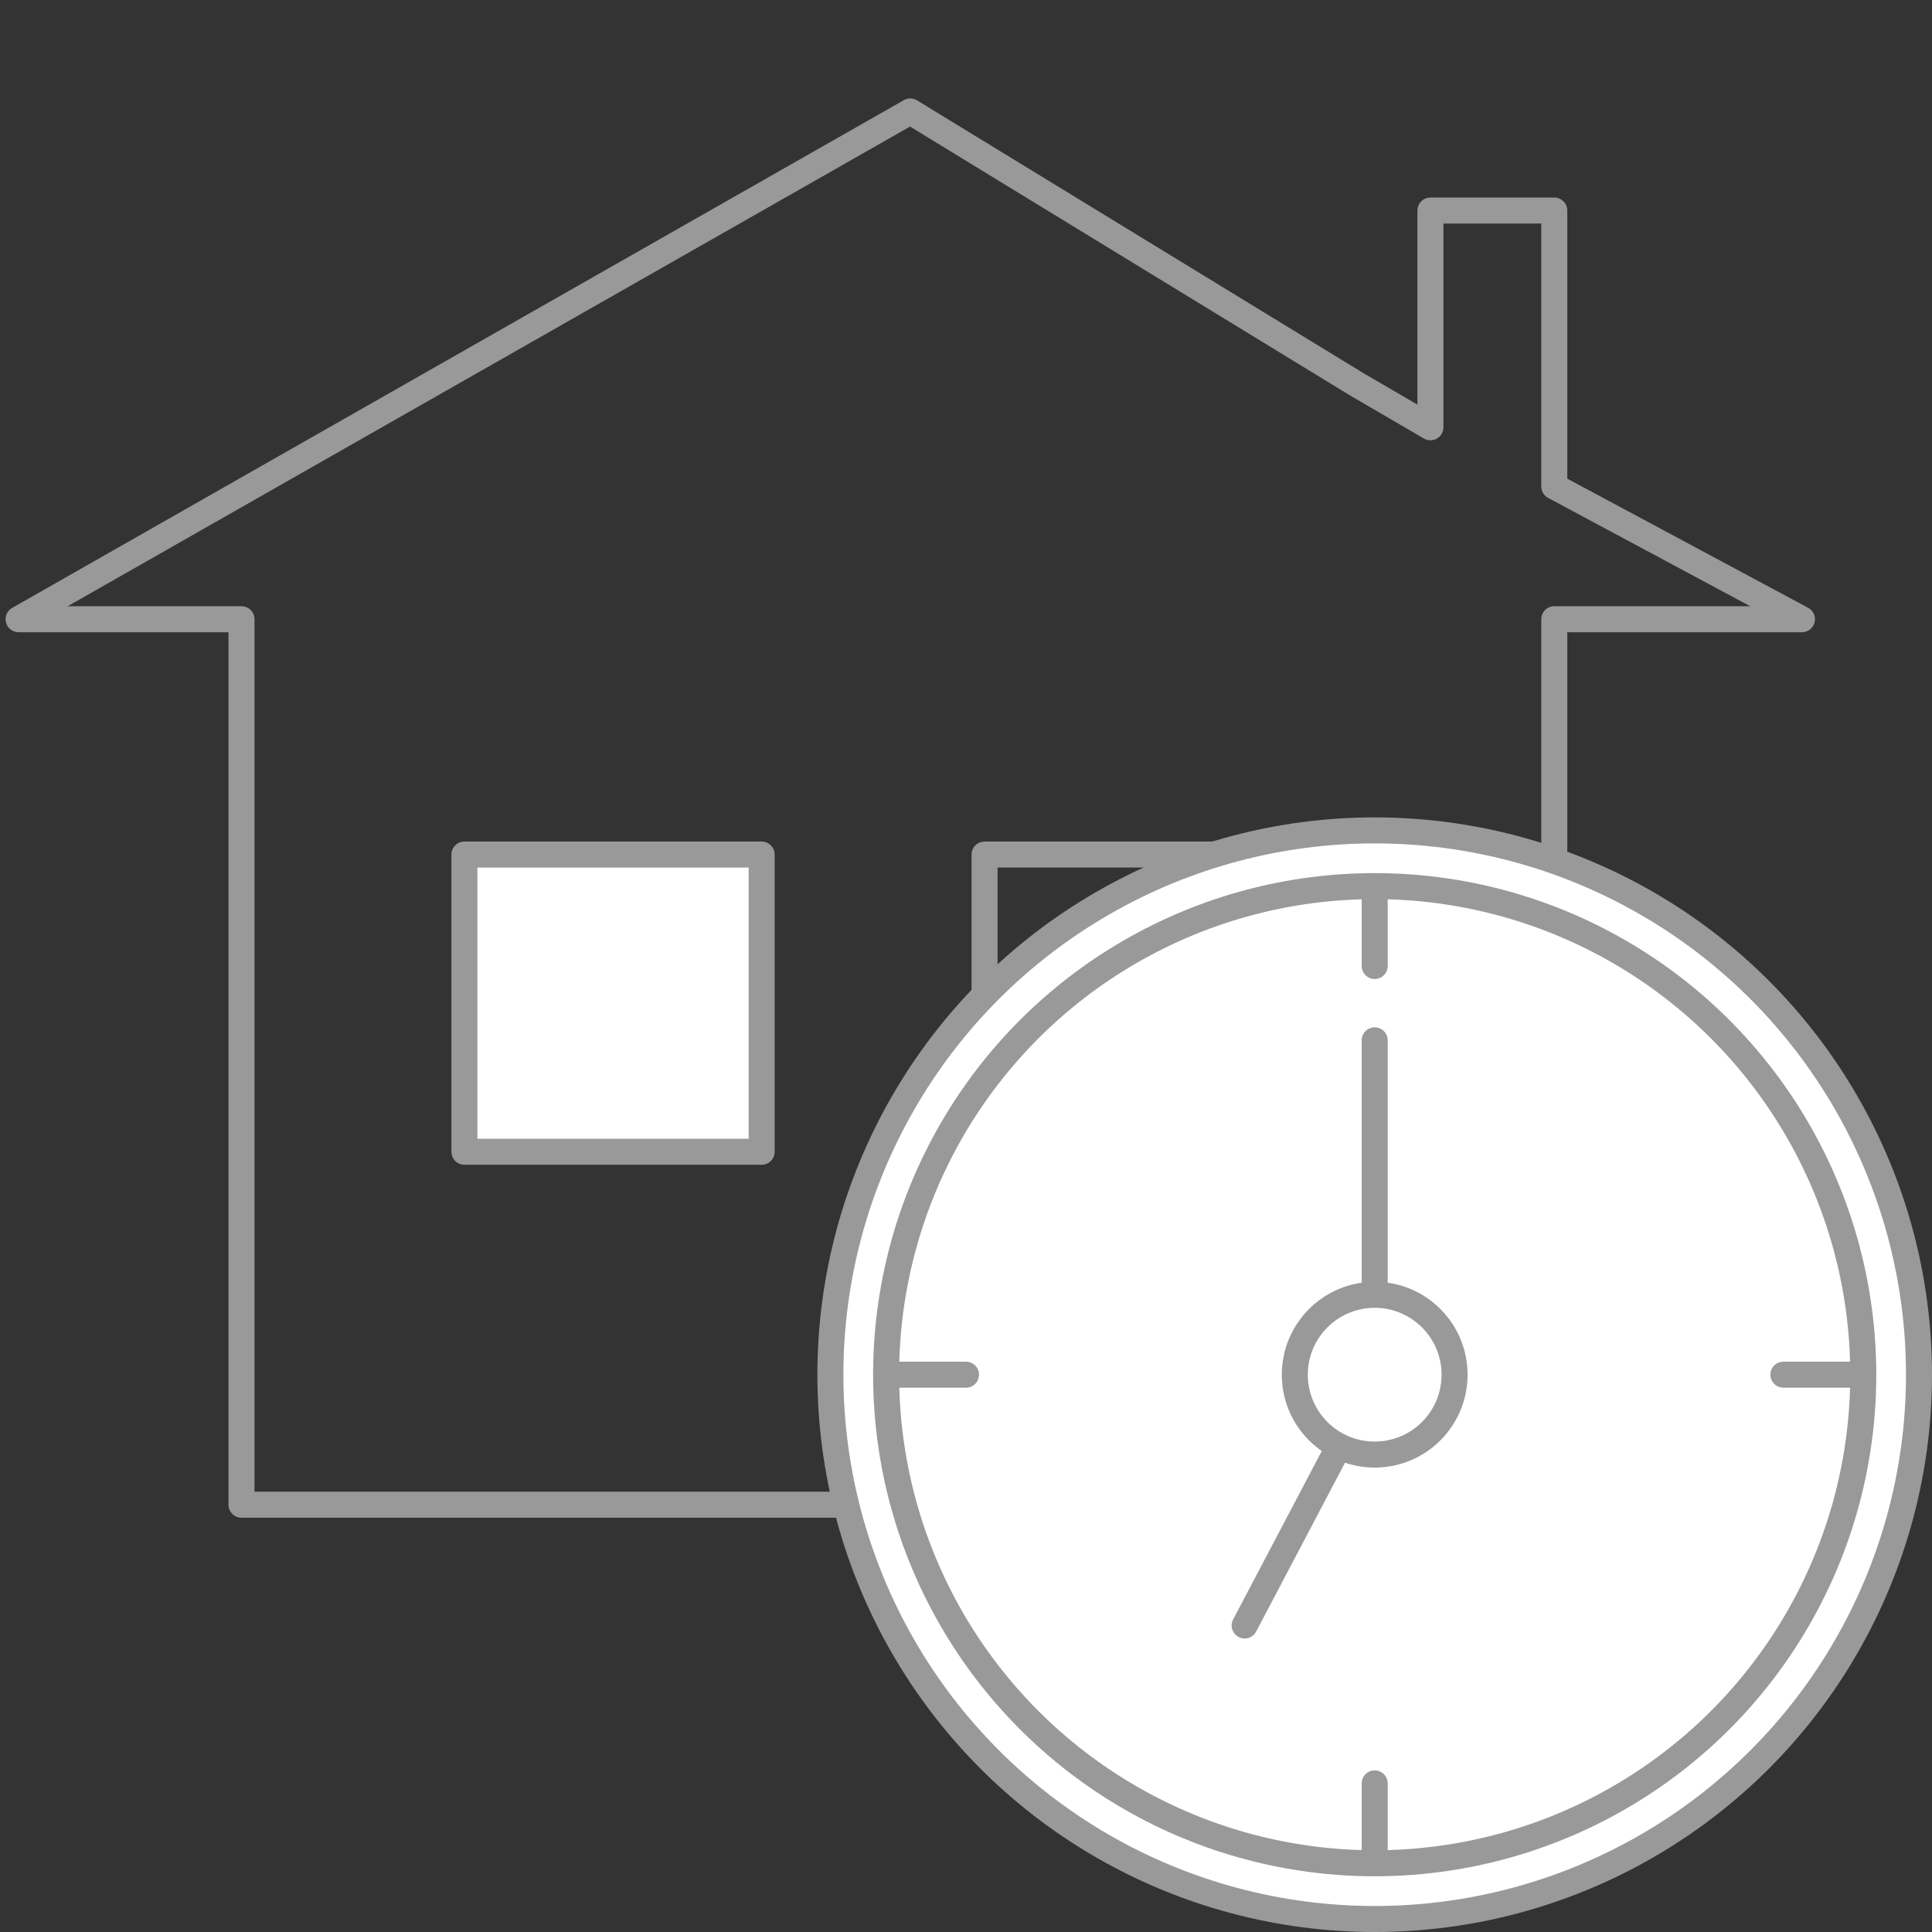
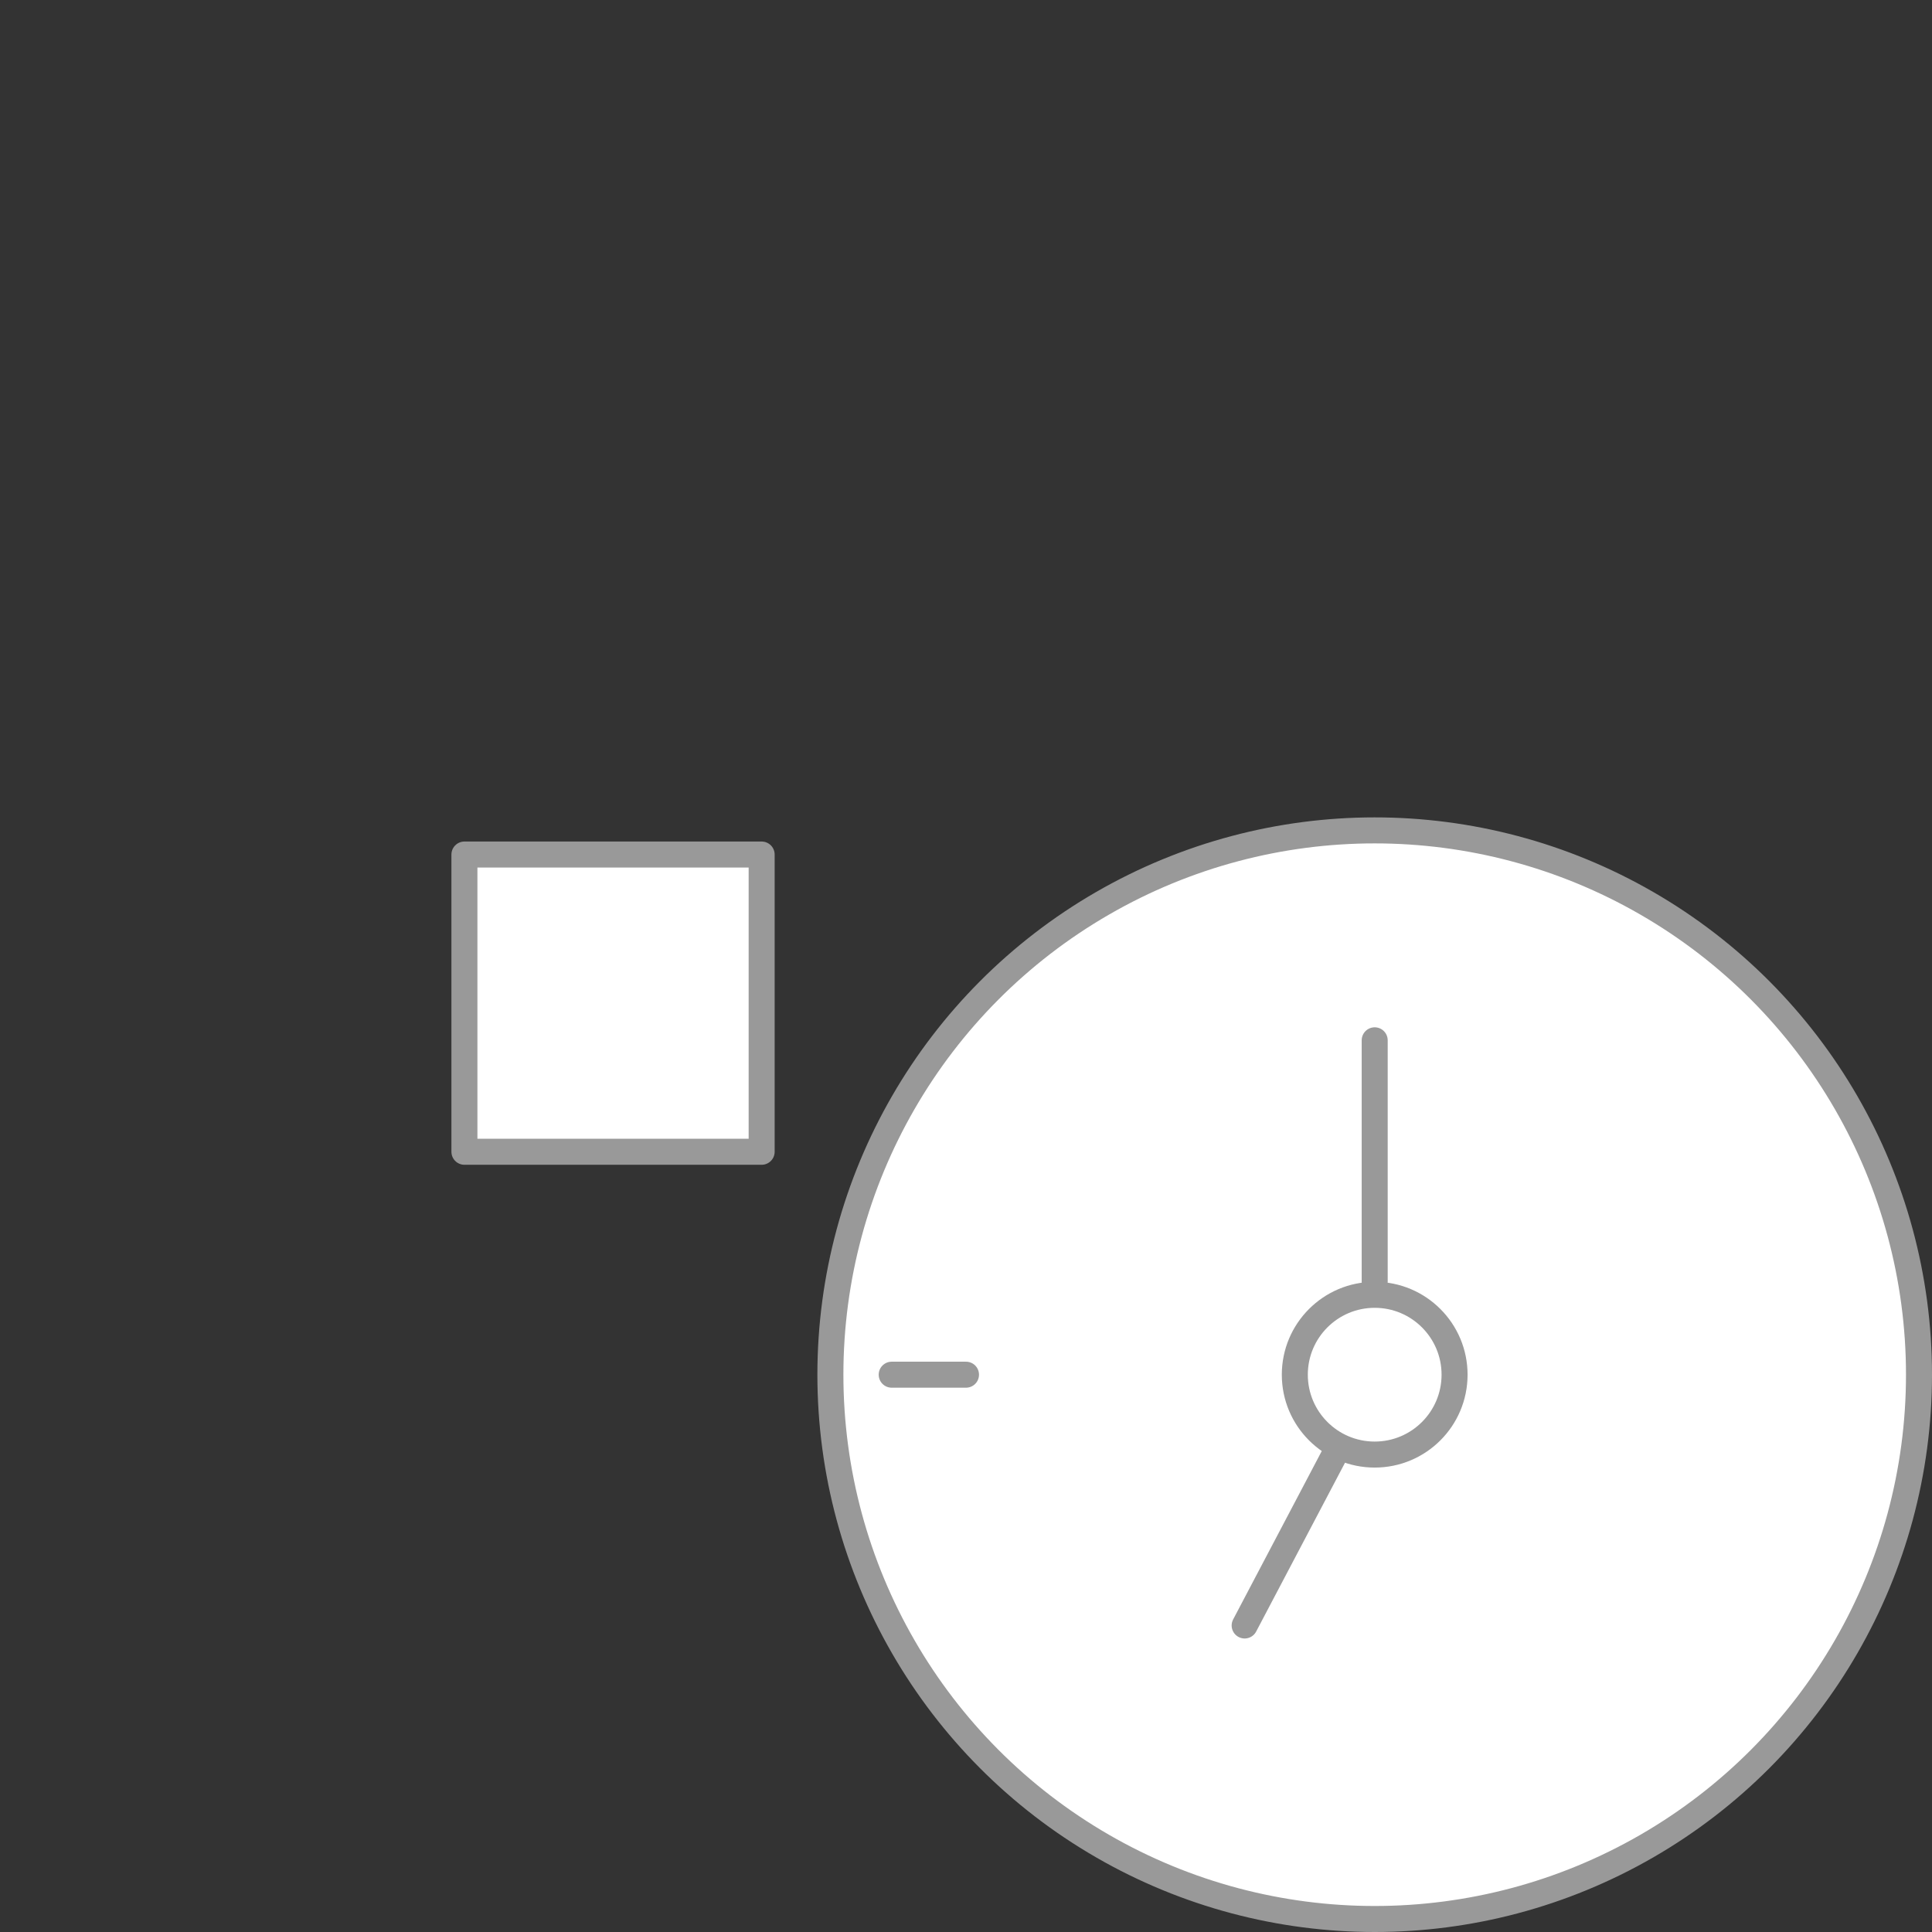
<svg xmlns="http://www.w3.org/2000/svg" width="104" height="104" viewBox="0 0 104 104" fill="none">
  <rect x="0" y="0" width="104" height="104" fill="#333333" stroke="none" />
-   <path d="M67.667 81H83.667V36V33.333H97L83.667 26.185V11.333H77V23L73 20.667L49 6L1 33.333H13V81H53V46H67.667V81Z" stroke="#999999" stroke-width="1.4" stroke-linecap="round" stroke-linejoin="round" />
  <rect x="25" y="46" width="16" height="16" fill="white" stroke="#999999" stroke-width="1.4" stroke-linecap="round" stroke-linejoin="round" />
  <circle cx="74" cy="74" r="29.3" fill="white" stroke="#999999" stroke-width="1.4" stroke-linecap="round" stroke-linejoin="round" />
-   <circle cx="74" cy="74" r="26.3" fill="white" stroke="#999999" stroke-width="1.4" stroke-linecap="round" stroke-linejoin="round" />
  <circle cx="74" cy="74" r="4.3" stroke="#999999" stroke-width="1.4" stroke-linecap="round" stroke-linejoin="round" />
  <path d="M74 69V56" stroke="#999999" stroke-width="1.4" stroke-linecap="round" stroke-linejoin="round" />
-   <path d="M74 52V48" stroke="#999999" stroke-width="1.4" stroke-linecap="round" stroke-linejoin="round" />
-   <path d="M74 100V96" stroke="#999999" stroke-width="1.4" stroke-linecap="round" stroke-linejoin="round" />
-   <path d="M96 74L100 74" stroke="#999999" stroke-width="1.4" stroke-linecap="round" stroke-linejoin="round" />
  <path d="M48 74L52 74" stroke="#999999" stroke-width="1.4" stroke-linecap="round" stroke-linejoin="round" />
  <path d="M67 87.5L72 78" stroke="#999999" stroke-width="1.4" stroke-linecap="round" stroke-linejoin="round" />
</svg>